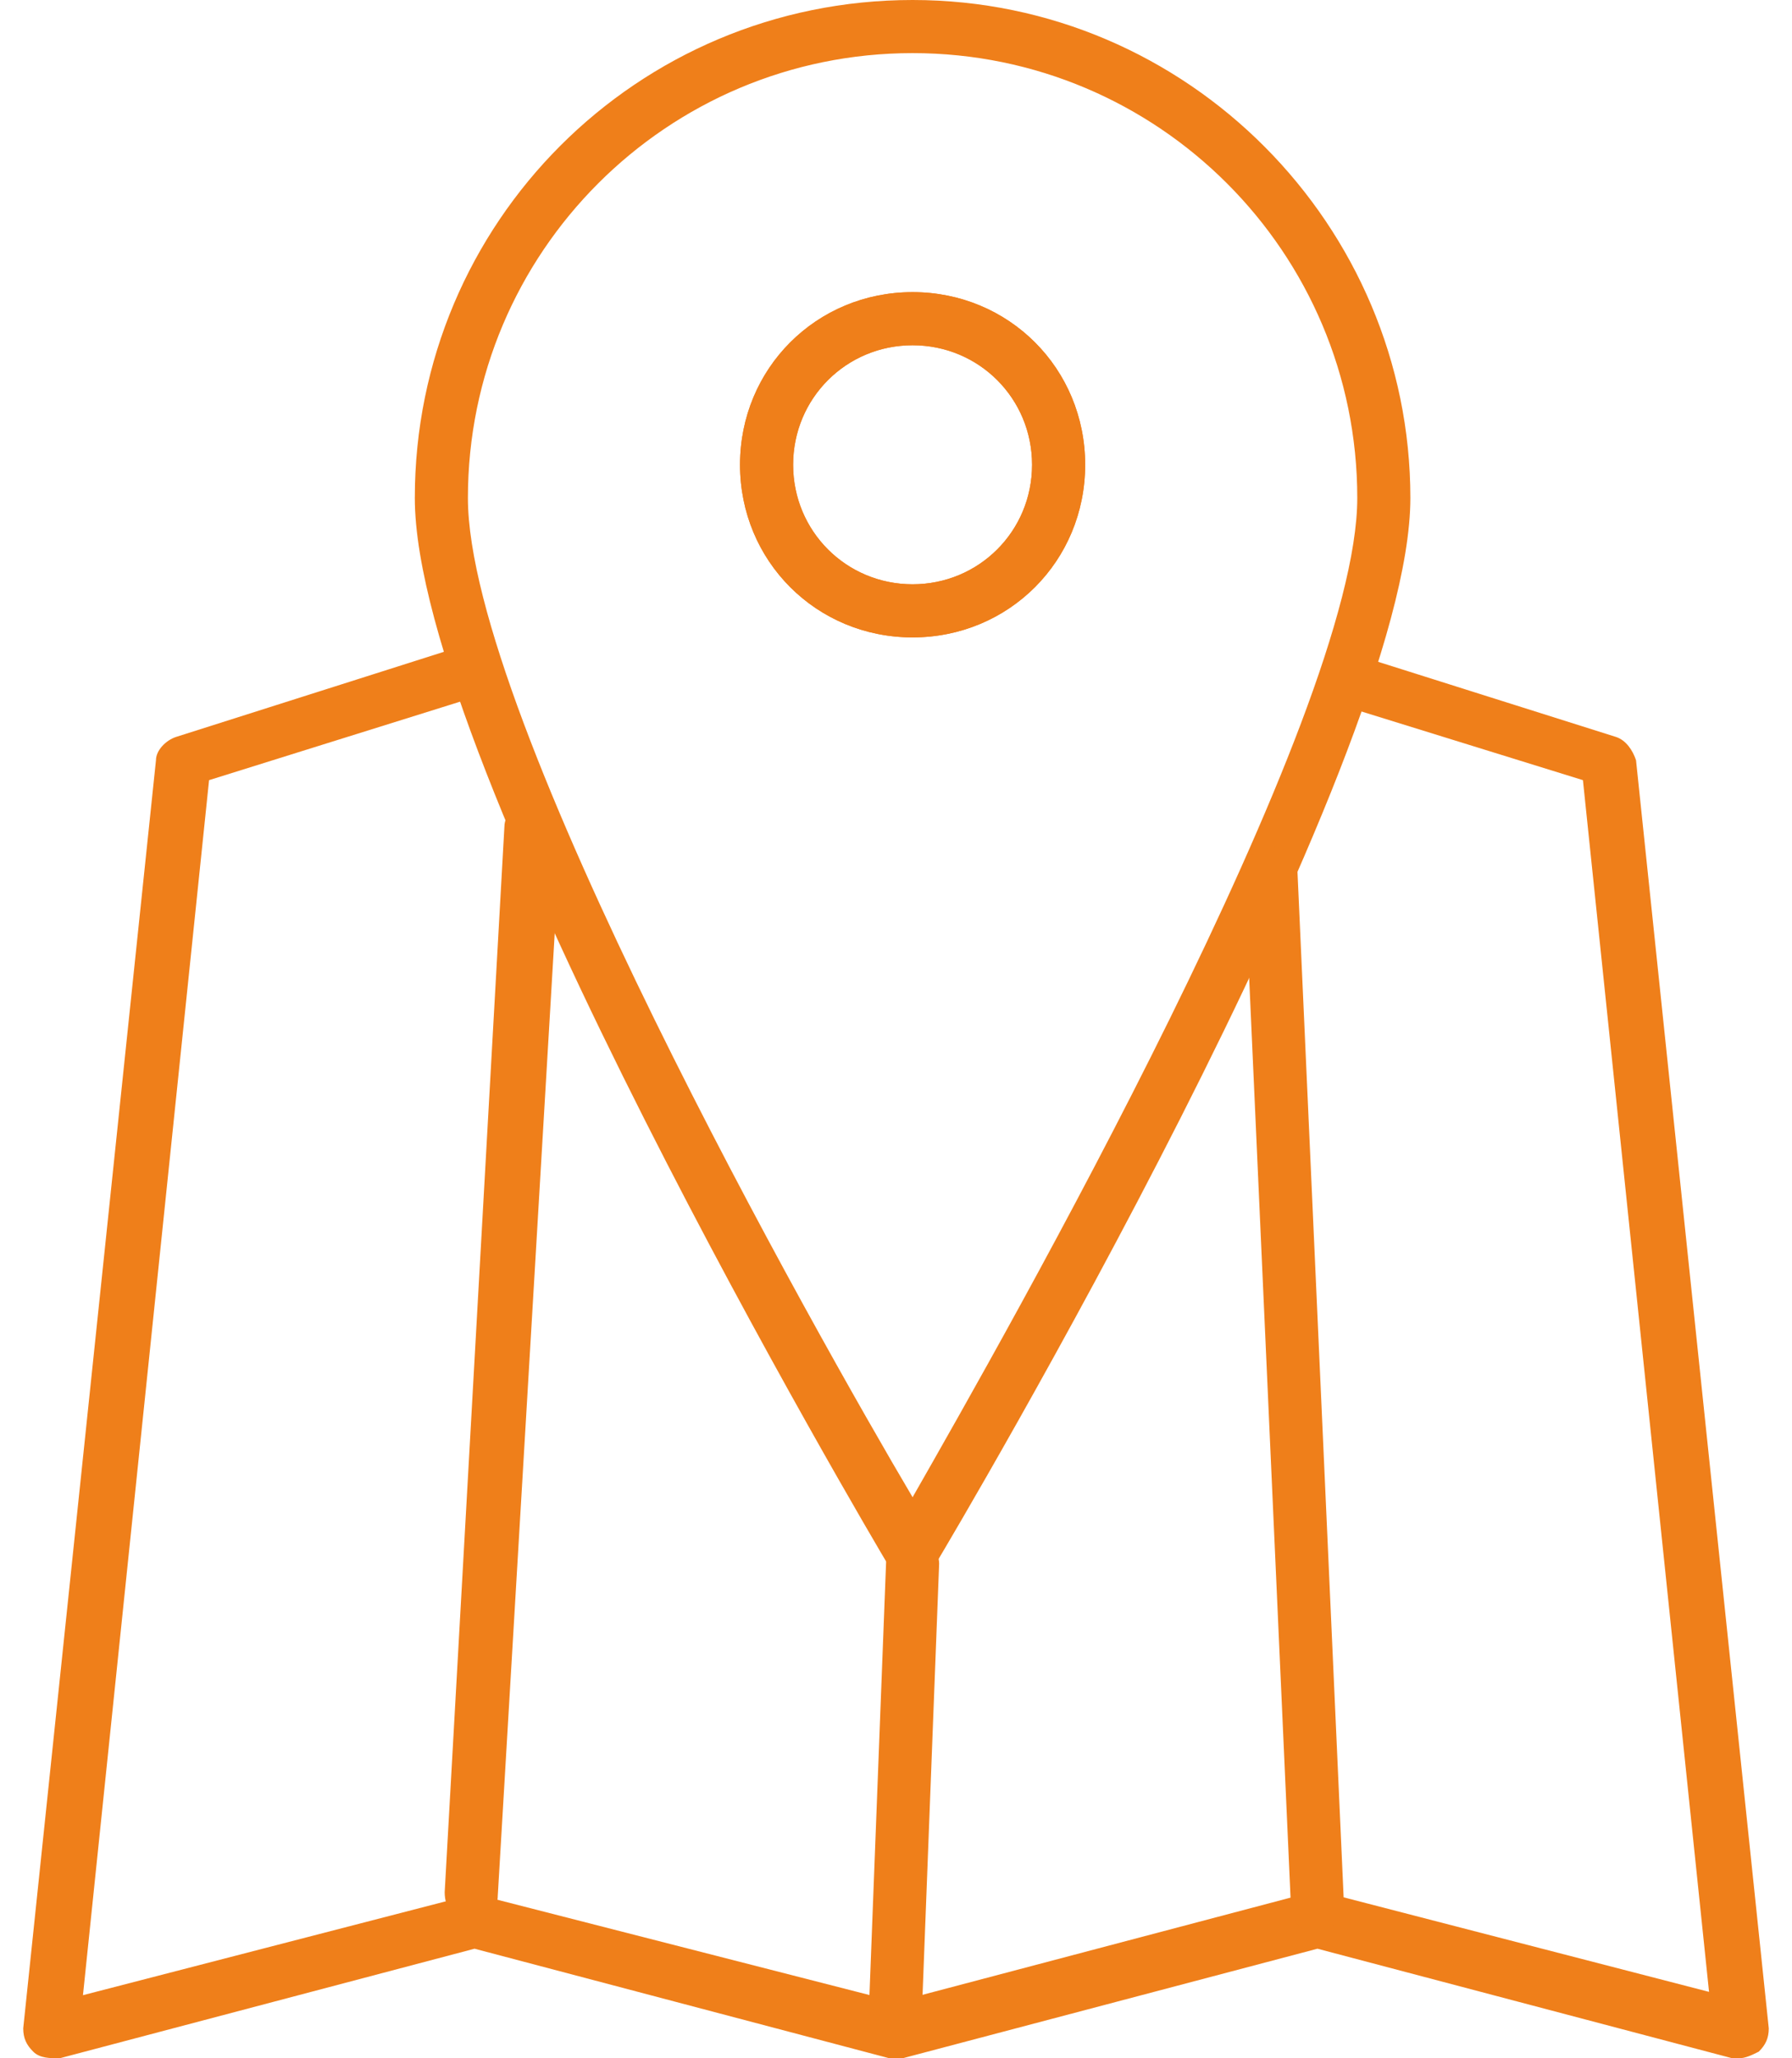
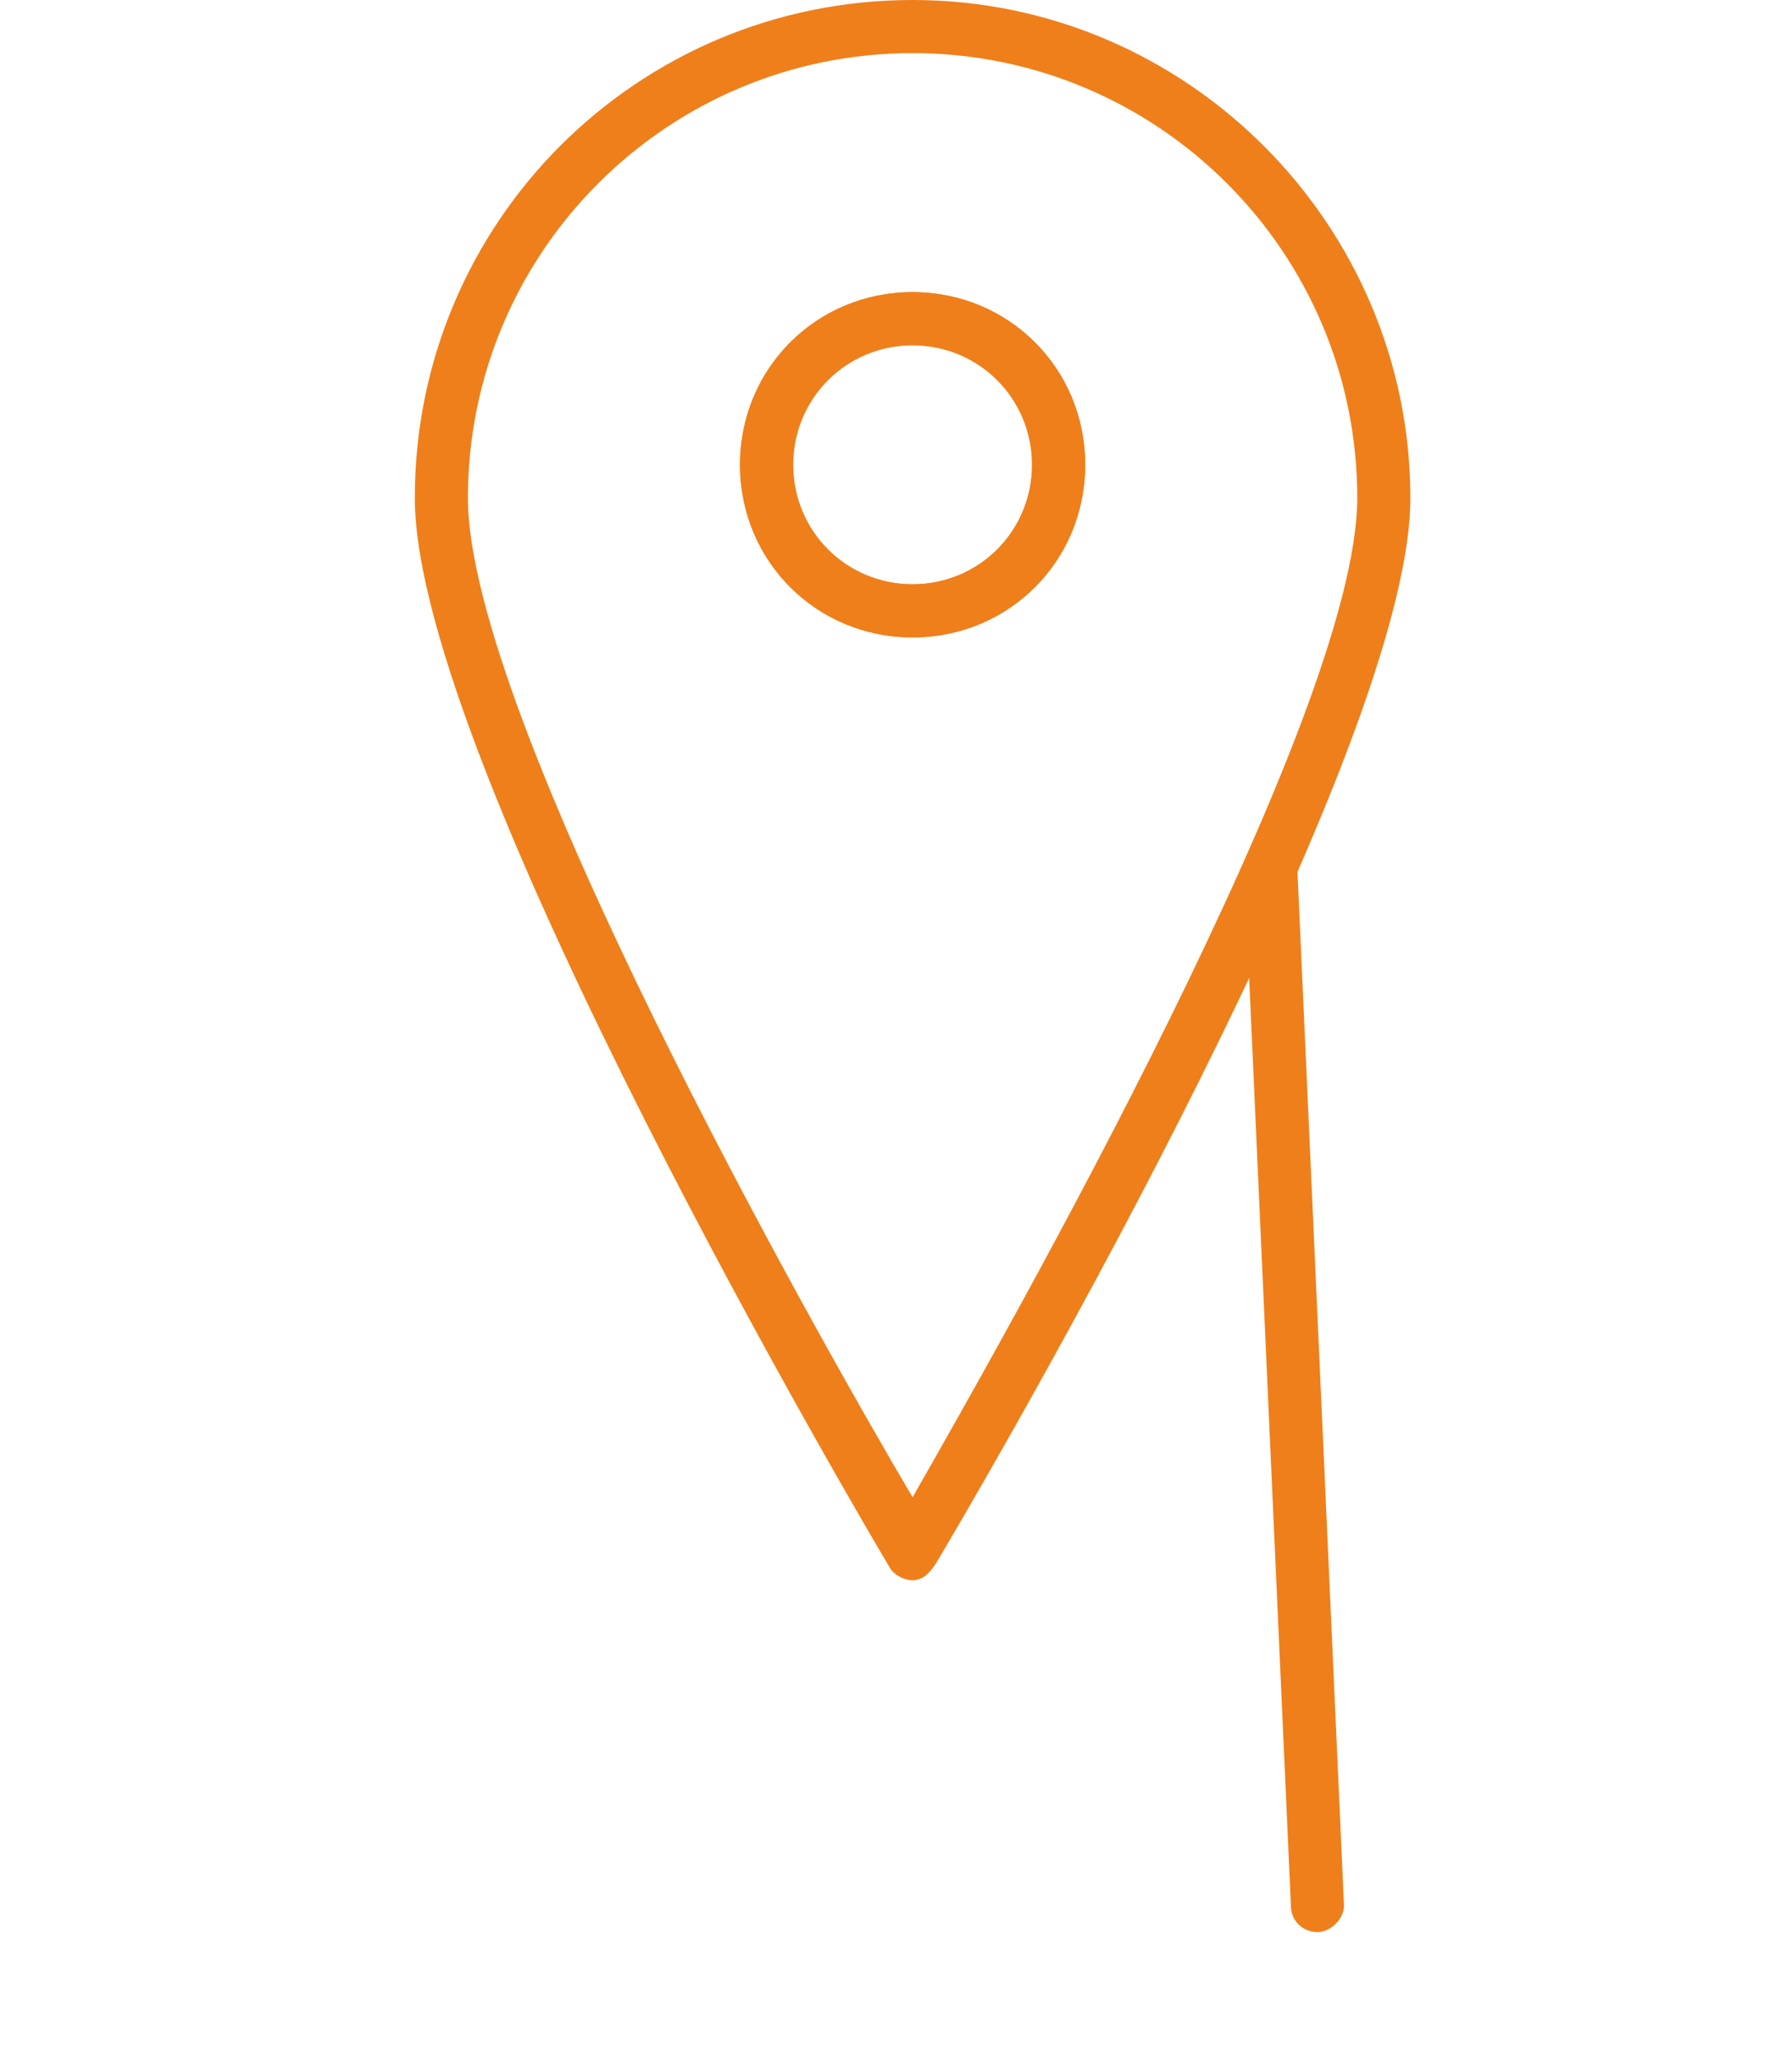
<svg xmlns="http://www.w3.org/2000/svg" width="54px" height="62px" viewBox="0 0 54 62" version="1.1">
  <title>map</title>
  <desc>Created with Sketch.</desc>
  <g id="Page-1" stroke="none" stroke-width="1" fill="none" fill-rule="evenodd">
    <g id="map" transform="translate(-5, -1)">
-       <rect id="Rectangle" x="0" y="0" width="64" height="64" />
      <g id="Group" transform="translate(5, 1)" fill="#EF7F1A" fill-rule="nonzero">
        <g>
-           <path d="M52.4,62 C52.3,62 52.3,62 52.2,62 L39.7,58.7 L27.2,62 C27.1,62 26.9,62 26.8,62 L14.3,58.7 L1.8,62 C1.5,62 1.2,62 1,61.8 C0.8,61.6 0.7,61.4 0.7,61.1 L4.7,22.9 C4.7,22.6 5,22.3 5.3,22.2 L13.8,19.5 C14.2,19.4 14.7,19.6 14.8,20 C14.9,20.4 14.7,20.9 14.3,21 L6.3,23.5 L2.5,60.1 L14.1,57.1 C14.2,57.1 14.4,57.1 14.5,57.1 L27,60.3 L39.5,57 C39.6,57 39.8,57 39.9,57 L51.5,60 L47.7,23.5 L40.6,21.3 C40.2,21.2 39.9,20.7 40.1,20.3 C40.2,19.9 40.7,19.6 41.1,19.8 L48.7,22.2 C49,22.3 49.2,22.6 49.3,22.9 L53.3,61.1 C53.3,61.4 53.2,61.6 53,61.8 C52.8,61.9 52.6,62 52.4,62 Z" id="Path" />
          <g transform="translate(12, 0)" id="Shape">
            <path d="M15.5,47.6 C15.2,47.6 14.9,47.4 14.8,47.2 C14.2,46.2 0.5,23 0.5,15 C0.5,6.7 7.2,0 15.5,0 C23.8,0 30.5,6.8 30.5,15 C30.5,23 16.8,46.1 16.2,47.1 C16,47.4 15.8,47.6 15.5,47.6 Z M15.5,1.6 C8.1,1.6 2.1,7.6 2.1,15 C2.1,21.6 12.6,40.2 15.5,45.1 C18.3,40.2 28.9,21.6 28.9,15 C28.9,7.6 22.9,1.6 15.5,1.6 Z M15.5,19.2 C12.6,19.2 10.3,16.9 10.3,14 C10.3,11.1 12.6,8.8 15.5,8.8 C18.4,8.8 20.7,11.1 20.7,14 C20.7,16.9 18.4,19.2 15.5,19.2 Z M15.5,10.4 C13.5,10.4 11.9,12 11.9,14 C11.9,16 13.5,17.6 15.5,17.6 C17.5,17.6 19.1,16 19.1,14 C19.1,12 17.5,10.4 15.5,10.4 Z" />
            <path d="M15.5,19.2 C12.6,19.2 10.3,16.9 10.3,14 C10.3,11.1 12.6,8.8 15.5,8.8 C18.4,8.8 20.7,11.1 20.7,14 C20.7,16.9 18.4,19.2 15.5,19.2 Z M15.5,10.4 C13.5,10.4 11.9,12 11.9,14 C11.9,16 13.5,17.6 15.5,17.6 C17.5,17.6 19.1,16 19.1,14 C19.1,12 17.5,10.4 15.5,10.4 Z" />
          </g>
        </g>
-         <path d="M14.2,57.9 L14.2,57.9 C13.7,57.9 13.4,57.5 13.4,57 L15.2,24.9 C15.2,24.5 15.6,24.2 16.1,24.1 C16.5,24.1 16.9,24.5 16.9,25 L15,57.1 C15,57.5 14.7,57.9 14.2,57.9 Z" id="Path" />
-         <path d="M27,60.9 L27,60.9 C26.5,60.9 26.2,60.5 26.2,60.1 L26.7,47.1 C26.7,46.7 27.1,46.3 27.5,46.3 C27.9,46.3 28.3,46.7 28.3,47.1 L27.8,60.1 C27.8,60.6 27.4,60.9 27,60.9 Z" id="Path" />
        <path d="M39.7,58.2 C39.3,58.2 38.9,57.9 38.9,57.4 L37.5,26.3 C37.5,25.9 37.8,25.5 38.3,25.5 C38.7,25.5 39.1,25.8 39.1,26.3 L40.5,57.4 C40.5,57.8 40.1,58.2 39.7,58.2 L39.7,58.2 Z" id="Path" />
      </g>
    </g>
  </g>
</svg>